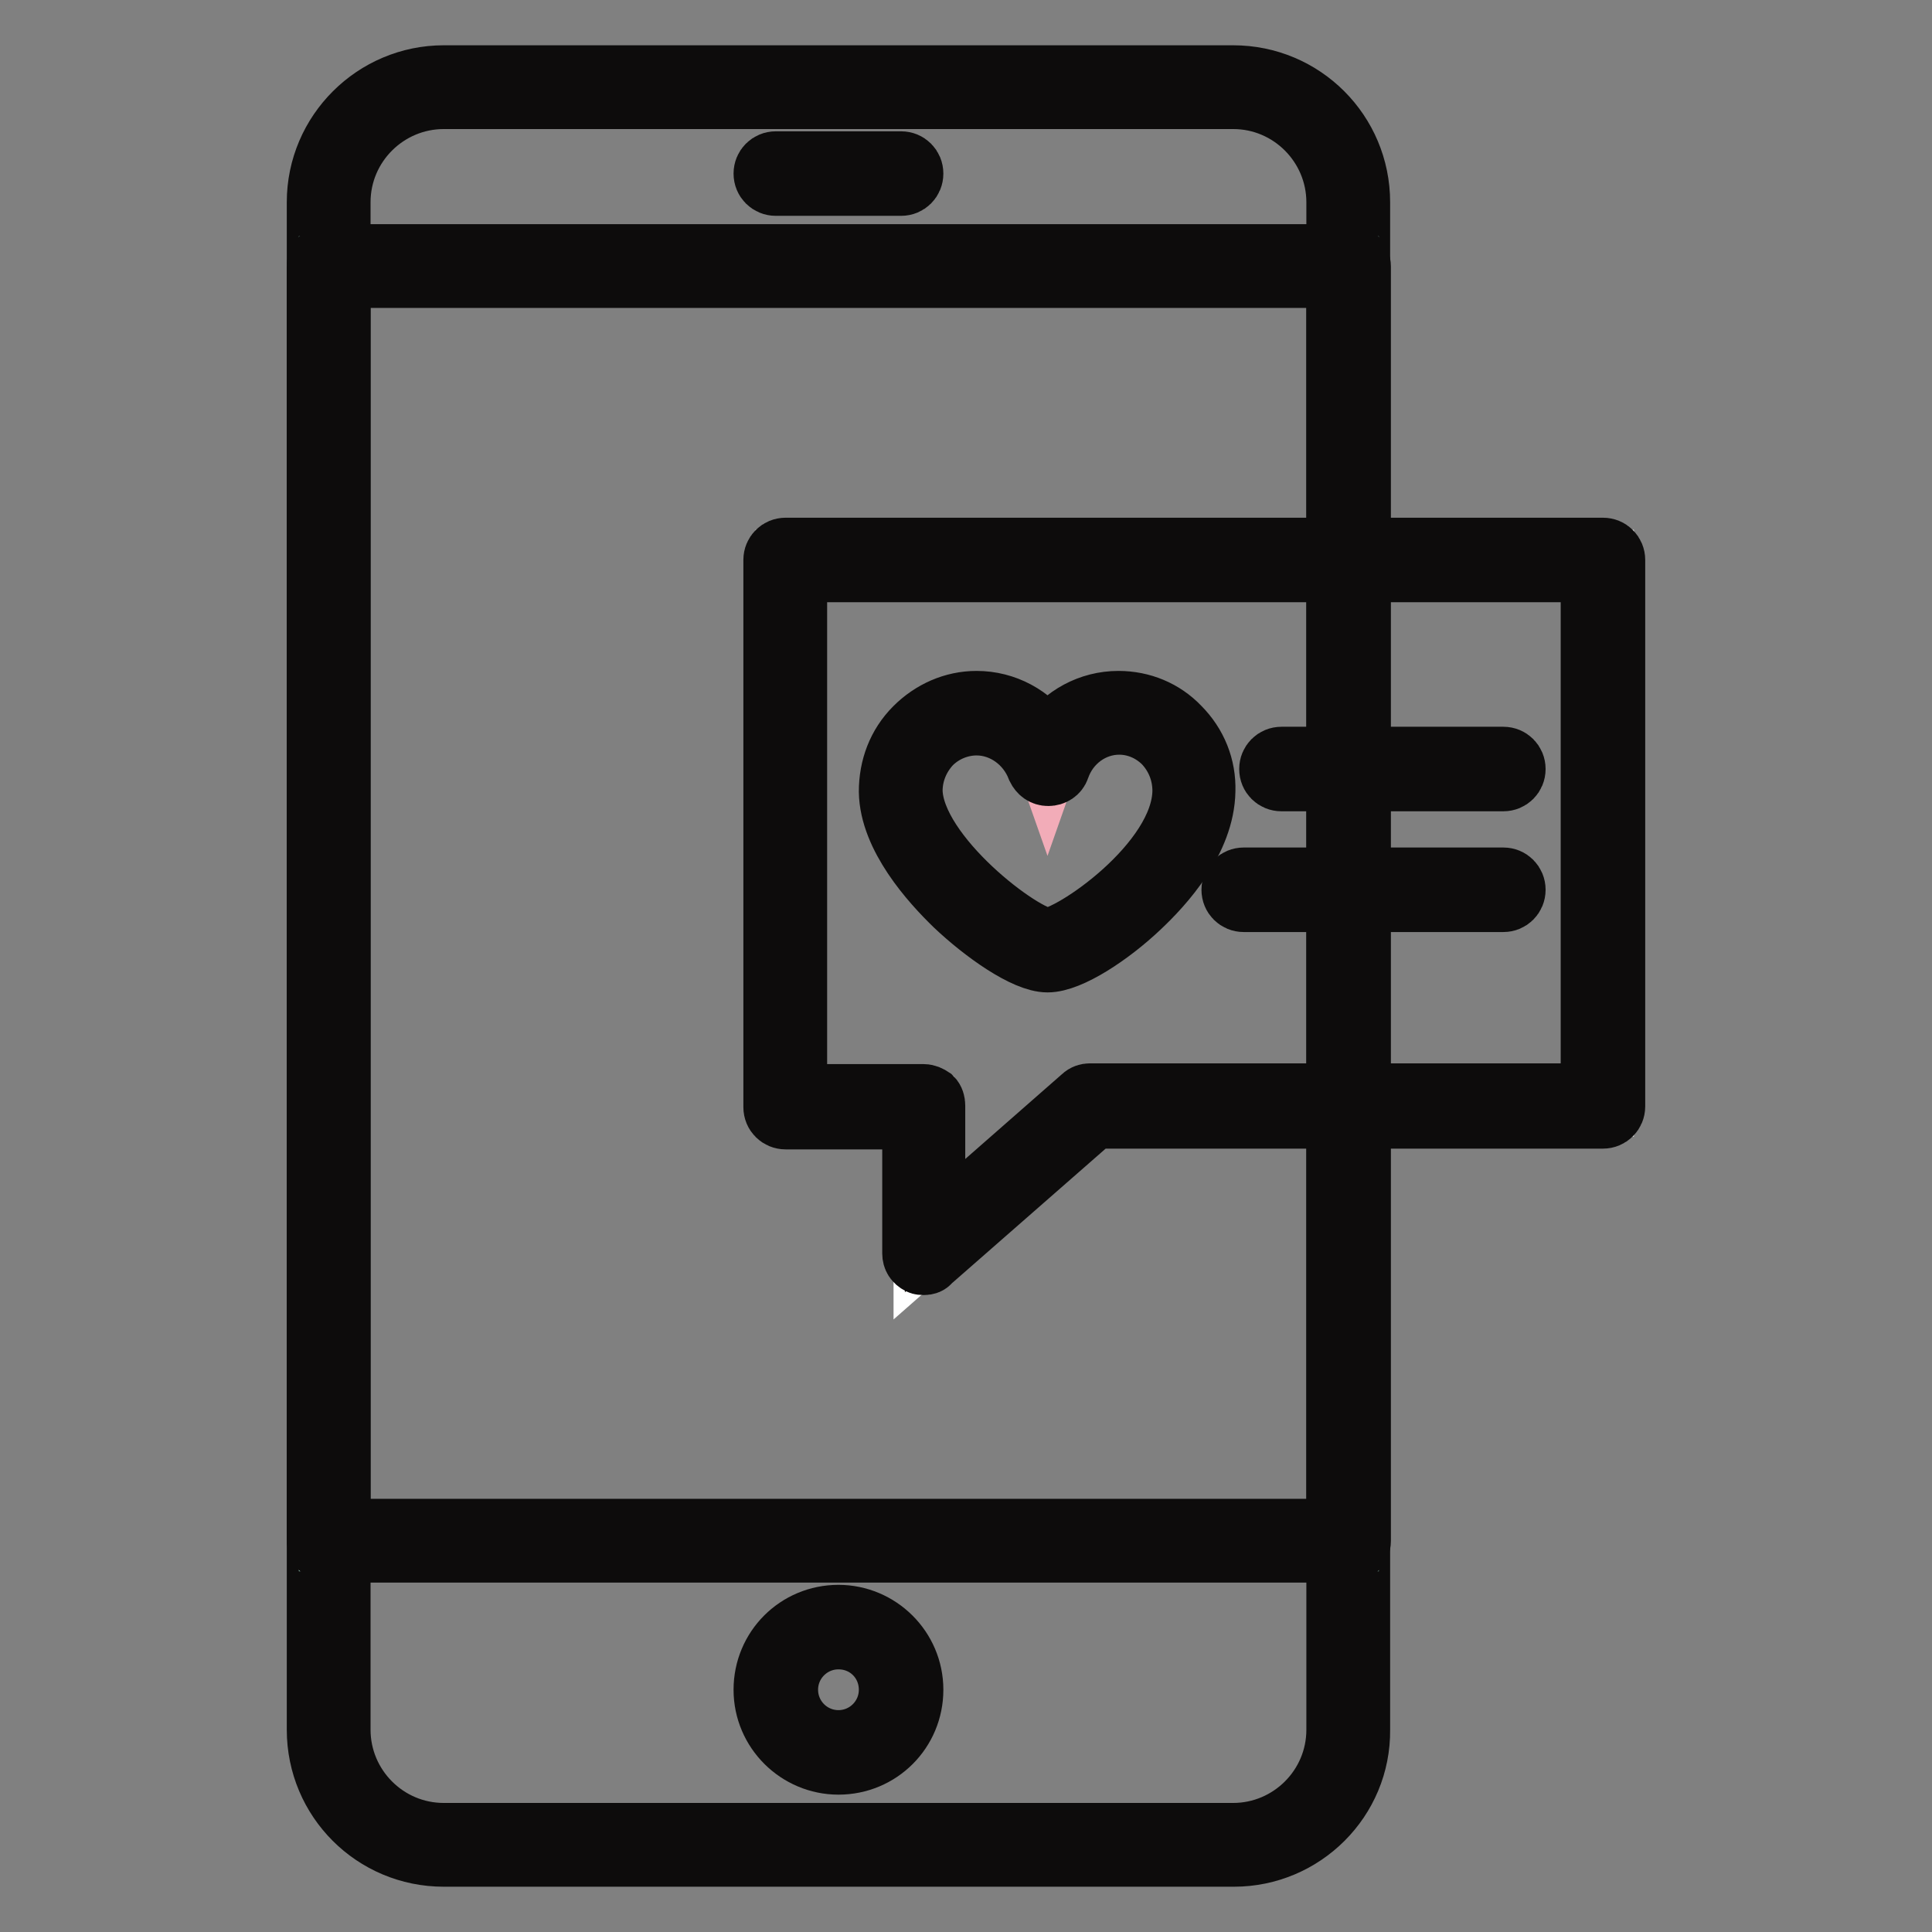
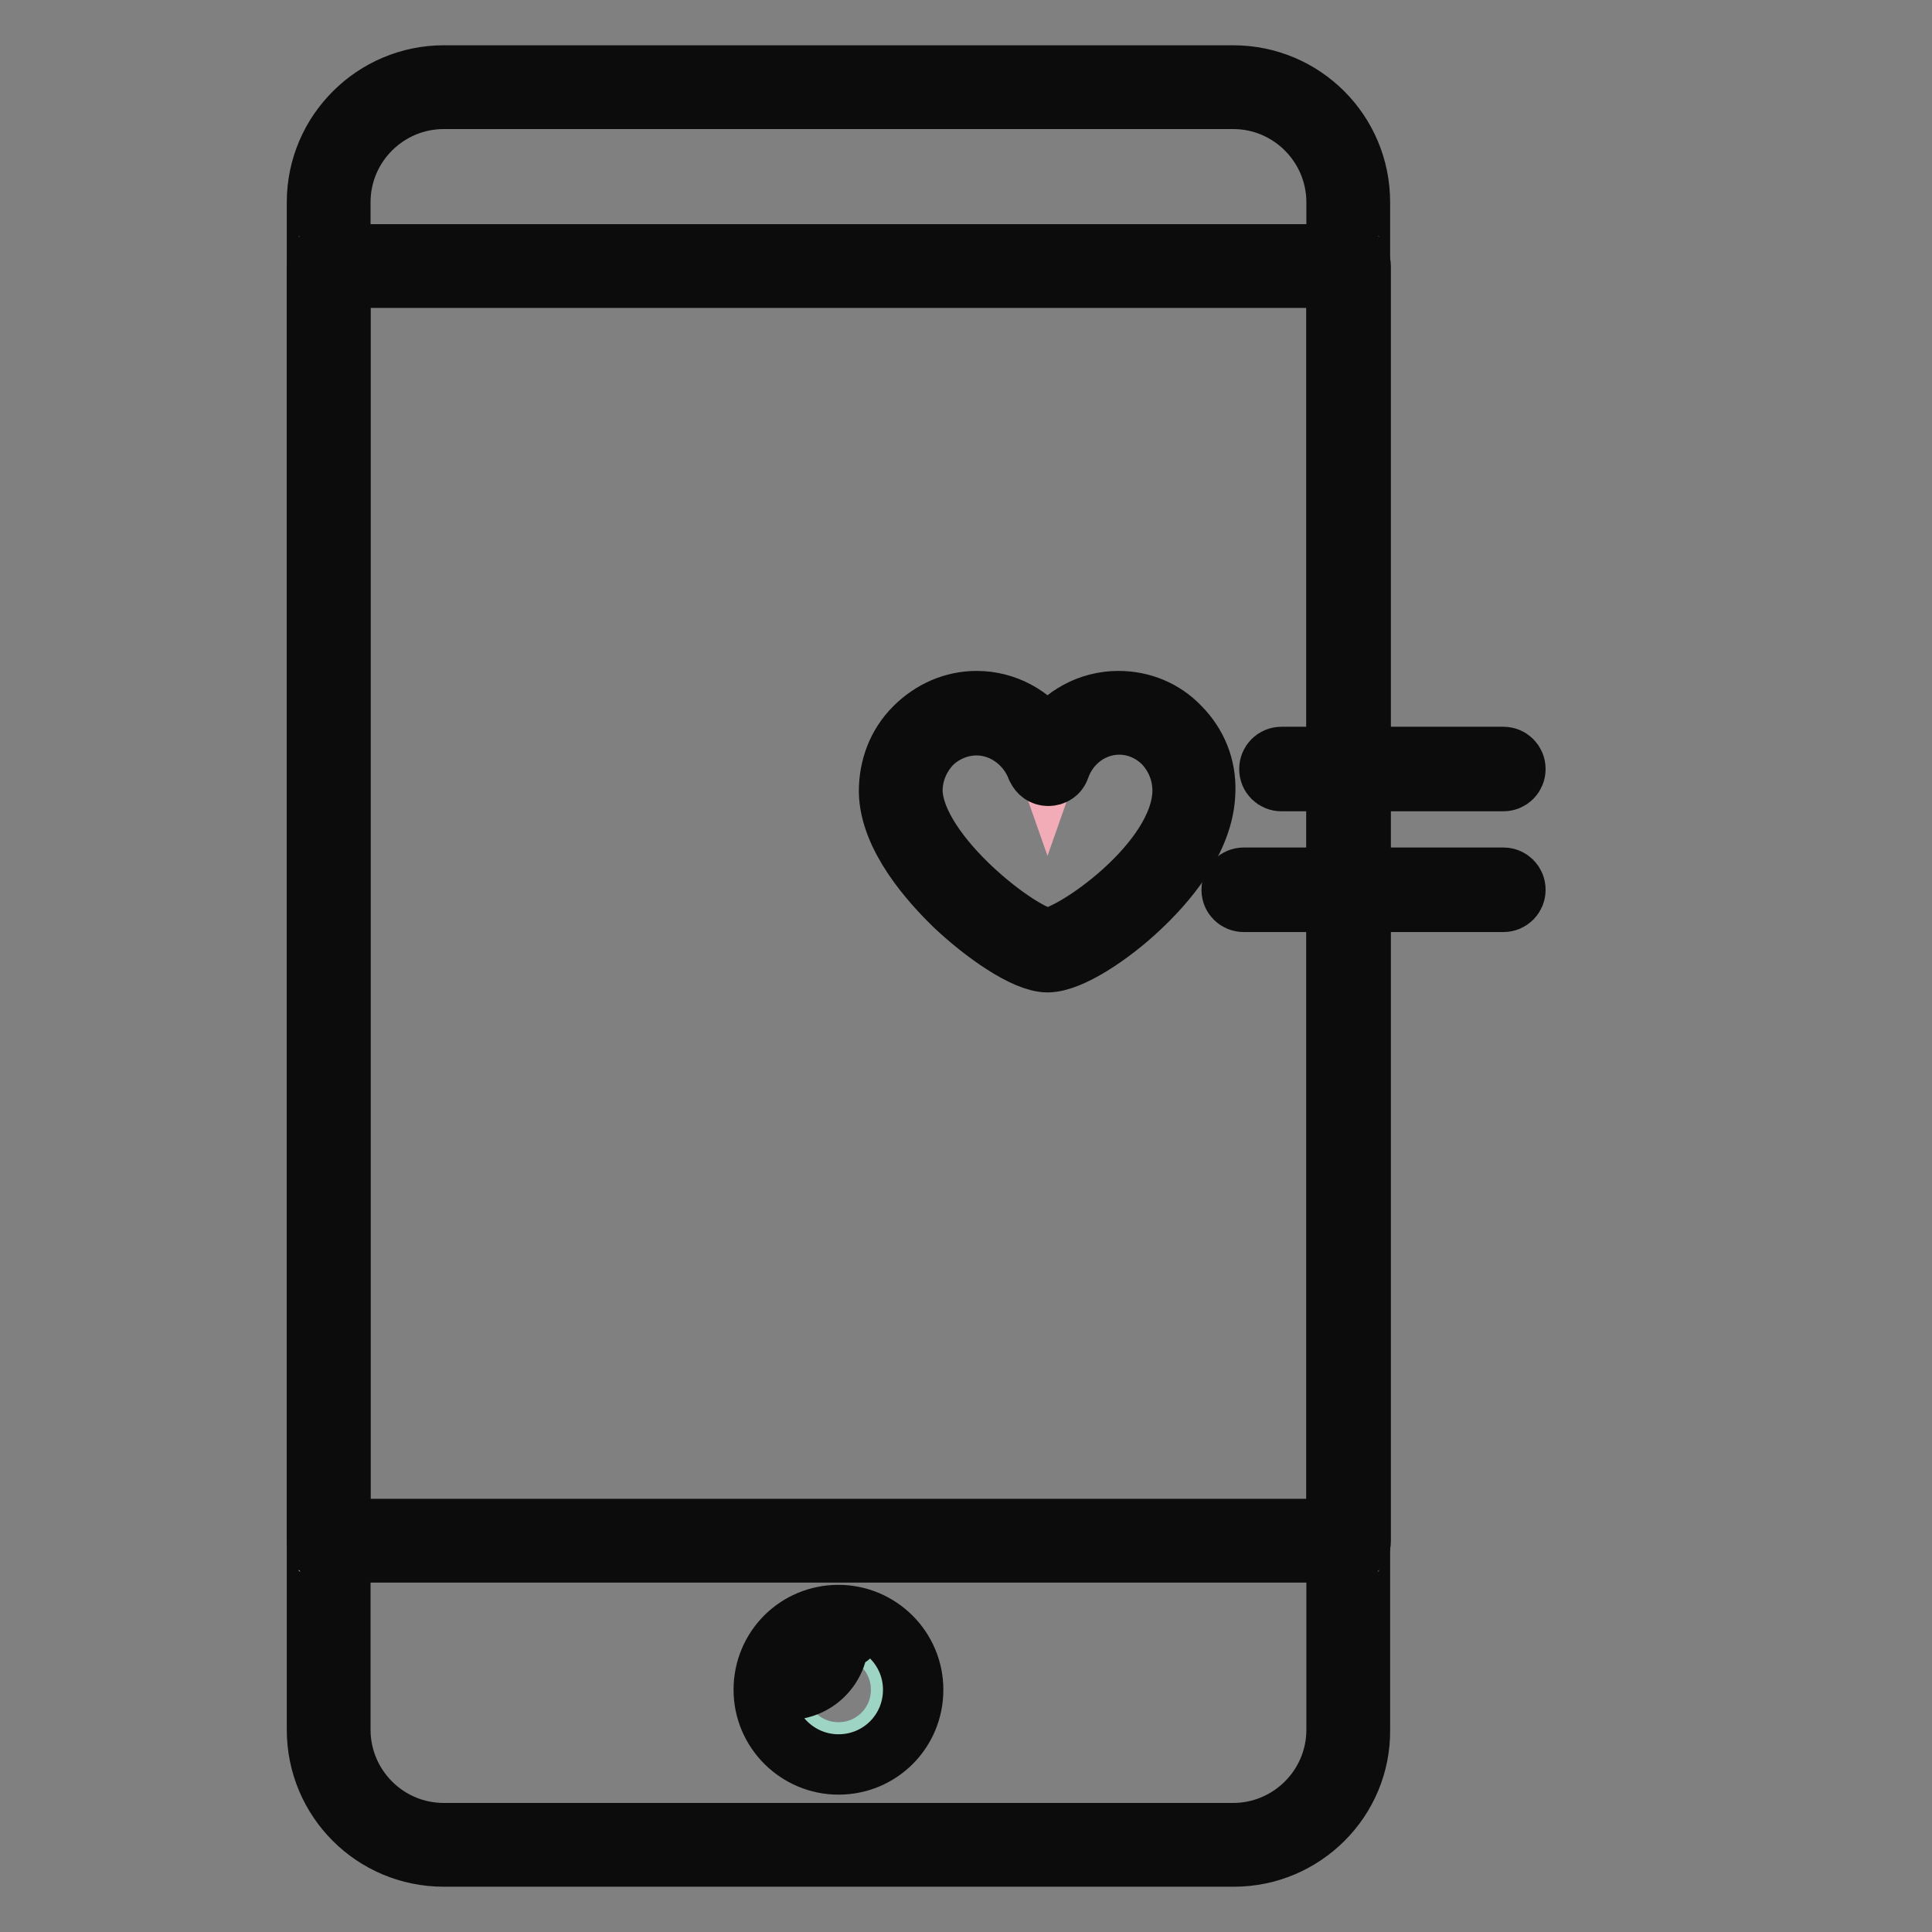
<svg xmlns="http://www.w3.org/2000/svg" version="1.1" x="0px" y="0px" viewBox="0 0 256 256" enable-background="new 0 0 256 256" xml:space="preserve">
  <rect x="0" y="0" width="256" height="256" fill="#808080" stroke="none" />
  <g>
    <path stroke-width="8" fill-opacity="0" stroke="#ffffff" d="M165,244.4H57.3c-7.6,0-13.8-6.2-13.8-13.8V25.3c0-7.6,6.2-13.8,13.8-13.8h107.6c7.6,0,13.8,6.2,13.8,13.8 v205.4C178.7,238.3,172.5,244.4,165,244.4L165,244.4z" />
    <path stroke-width="8" fill-opacity="0" stroke="#0d0c0c" d="M163.5,246H58.8c-9.3,0-16.8-7.5-16.8-16.8V26.8C42,17.5,49.6,10,58.8,10h104.6c9.3,0,16.8,7.5,16.8,16.8 v202.4C180.3,238.5,172.7,246,163.5,246z M58.8,13.1c-7.5,0-13.7,6.1-13.7,13.7v202.4c0,7.5,6.1,13.7,13.7,13.7h104.6 c7.5,0,13.7-6.1,13.7-13.7V26.8c0-7.5-6.1-13.7-13.7-13.7H58.8z" />
    <path stroke-width="8" fill-opacity="0" stroke="#9ed4c3" d="M43.6,35.3h135.1v168.9H43.6V35.3z" />
    <path stroke-width="8" fill-opacity="0" stroke="#0d0c0c" d="M178.7,205.7H43.6c-0.9,0-1.6-0.7-1.6-1.6V35.3c0-0.9,0.7-1.6,1.6-1.6h135.1c0.9,0,1.6,0.7,1.6,1.6v168.9 C180.3,205.1,179.6,205.7,178.7,205.7z M45.1,202.6h132V36.8h-132V202.6L45.1,202.6z" />
    <path stroke-width="8" fill-opacity="0" stroke="#9ed4c3" d="M102.8,223.9c0,4.6,3.7,8.3,8.3,8.3c4.6,0,8.3-3.7,8.3-8.3l0,0c0-4.6-3.7-8.3-8.3-8.3 C106.6,215.6,102.8,219.4,102.8,223.9z" />
-     <path stroke-width="8" fill-opacity="0" stroke="#0d0c0c" d="M111.1,233.8c-5.4,0-9.9-4.4-9.9-9.9s4.4-9.9,9.9-9.9c5.4,0,9.9,4.4,9.9,9.9 C121,229.4,116.6,233.8,111.1,233.8z M111.1,217.2c-3.7,0-6.7,3-6.7,6.7s3,6.7,6.7,6.7c3.7,0,6.7-3,6.7-6.7 S114.9,217.2,111.1,217.2z" />
-     <path stroke-width="8" fill-opacity="0" stroke="#9ed4c3" d="M102.9,23.1h16.6" />
-     <path stroke-width="8" fill-opacity="0" stroke="#0d0c0c" d="M119.4,24.6h-16.6c-0.9,0-1.6-0.7-1.6-1.6s0.7-1.6,1.6-1.6l0,0h16.6c0.9,0,1.6,0.7,1.6,1.6 S120.3,24.6,119.4,24.6z" />
-     <path stroke-width="8" fill-opacity="0" stroke="#ffffff" d="M212.4,146.6h-67.9L122.4,166v-19.4h-18.3V74.2h108.4V146.6z" />
-     <path stroke-width="8" fill-opacity="0" stroke="#0d0c0c" d="M122.4,167.6c-0.2,0-0.4,0-0.6-0.1c-0.6-0.3-0.9-0.8-0.9-1.4v-17.8h-16.8c-0.9,0-1.6-0.7-1.6-1.6V74.2 c0-0.9,0.7-1.6,1.6-1.6h108.3c0.9,0,1.6,0.7,1.6,1.6v72.4c0,0.9-0.7,1.6-1.6,1.6h-67.4l-21.7,19 C123.1,167.5,122.8,167.6,122.4,167.6z M105.6,145h16.8c0.4,0,0.8,0.2,1.1,0.4c0.3,0.3,0.4,0.7,0.4,1.1v15.9l19.5-17.1 c0.3-0.3,0.7-0.4,1-0.4h66.4V75.8H105.6V145z" />
+     <path stroke-width="8" fill-opacity="0" stroke="#0d0c0c" d="M111.1,233.8c-5.4,0-9.9-4.4-9.9-9.9s4.4-9.9,9.9-9.9c5.4,0,9.9,4.4,9.9,9.9 C121,229.4,116.6,233.8,111.1,233.8z M111.1,217.2c-3.7,0-6.7,3-6.7,6.7c3.7,0,6.7-3,6.7-6.7 S114.9,217.2,111.1,217.2z" />
    <path stroke-width="8" fill-opacity="0" stroke="#f2acb8" d="M148.2,94.5c-4.3,0-8,2.8-9.4,6.8c-1.4-4-5.1-6.8-9.4-6.8c-5.5,0-10.1,4.6-10,10.4 c0.2,9.2,15.3,21.1,19.4,21.1c4.1,0,19.3-10.9,19.4-21.1C158.3,99.1,153.8,94.5,148.2,94.5L148.2,94.5z" />
    <path stroke-width="8" fill-opacity="0" stroke="#0d0c0c" d="M138.8,127.5c-3,0-8.5-3.9-12.3-7.5c-3.2-3.1-8.6-9.1-8.7-15.1c0-3.2,1.1-6.2,3.4-8.5 c2.2-2.2,5.1-3.5,8.2-3.5c3.8,0,7.3,1.9,9.4,5c2.1-3.1,5.6-5,9.4-5c3.1,0,6,1.2,8.1,3.4c2.3,2.3,3.5,5.3,3.4,8.5 c-0.1,6.6-5.5,12.5-8.7,15.5C147.2,123.9,141.8,127.5,138.8,127.5L138.8,127.5z M129.4,96.1c-2.2,0-4.4,0.9-6,2.5 c-1.6,1.7-2.5,3.9-2.5,6.2c0.2,8.5,14.8,19.5,17.9,19.5c3,0,17.8-10,17.9-19.5c0-2.4-0.9-4.6-2.5-6.3c-1.6-1.6-3.7-2.5-5.9-2.5 c-3.5,0-6.7,2.3-7.9,5.8c-0.2,0.6-0.8,1-1.5,1s-1.2-0.4-1.5-1C136.1,98.4,132.9,96.1,129.4,96.1L129.4,96.1z" />
    <path stroke-width="8" fill-opacity="0" stroke="#f2acb8" d="M199.2,101.9h-29.4" />
    <path stroke-width="8" fill-opacity="0" stroke="#0d0c0c" d="M199.2,103.5h-29.4c-0.9,0-1.6-0.7-1.6-1.6c0-0.9,0.7-1.6,1.6-1.6h29.4c0.9,0,1.6,0.7,1.6,1.6 C200.8,102.8,200.1,103.5,199.2,103.5z" />
    <path stroke-width="8" fill-opacity="0" stroke="#f2acb8" d="M199.2,118h-34.4" />
    <path stroke-width="8" fill-opacity="0" stroke="#0d0c0c" d="M199.2,119.5h-34.4c-0.9,0-1.6-0.7-1.6-1.6c0-0.9,0.7-1.6,1.6-1.6h34.4c0.9,0,1.6,0.7,1.6,1.6 C200.8,118.8,200.1,119.5,199.2,119.5L199.2,119.5z" />
  </g>
</svg>